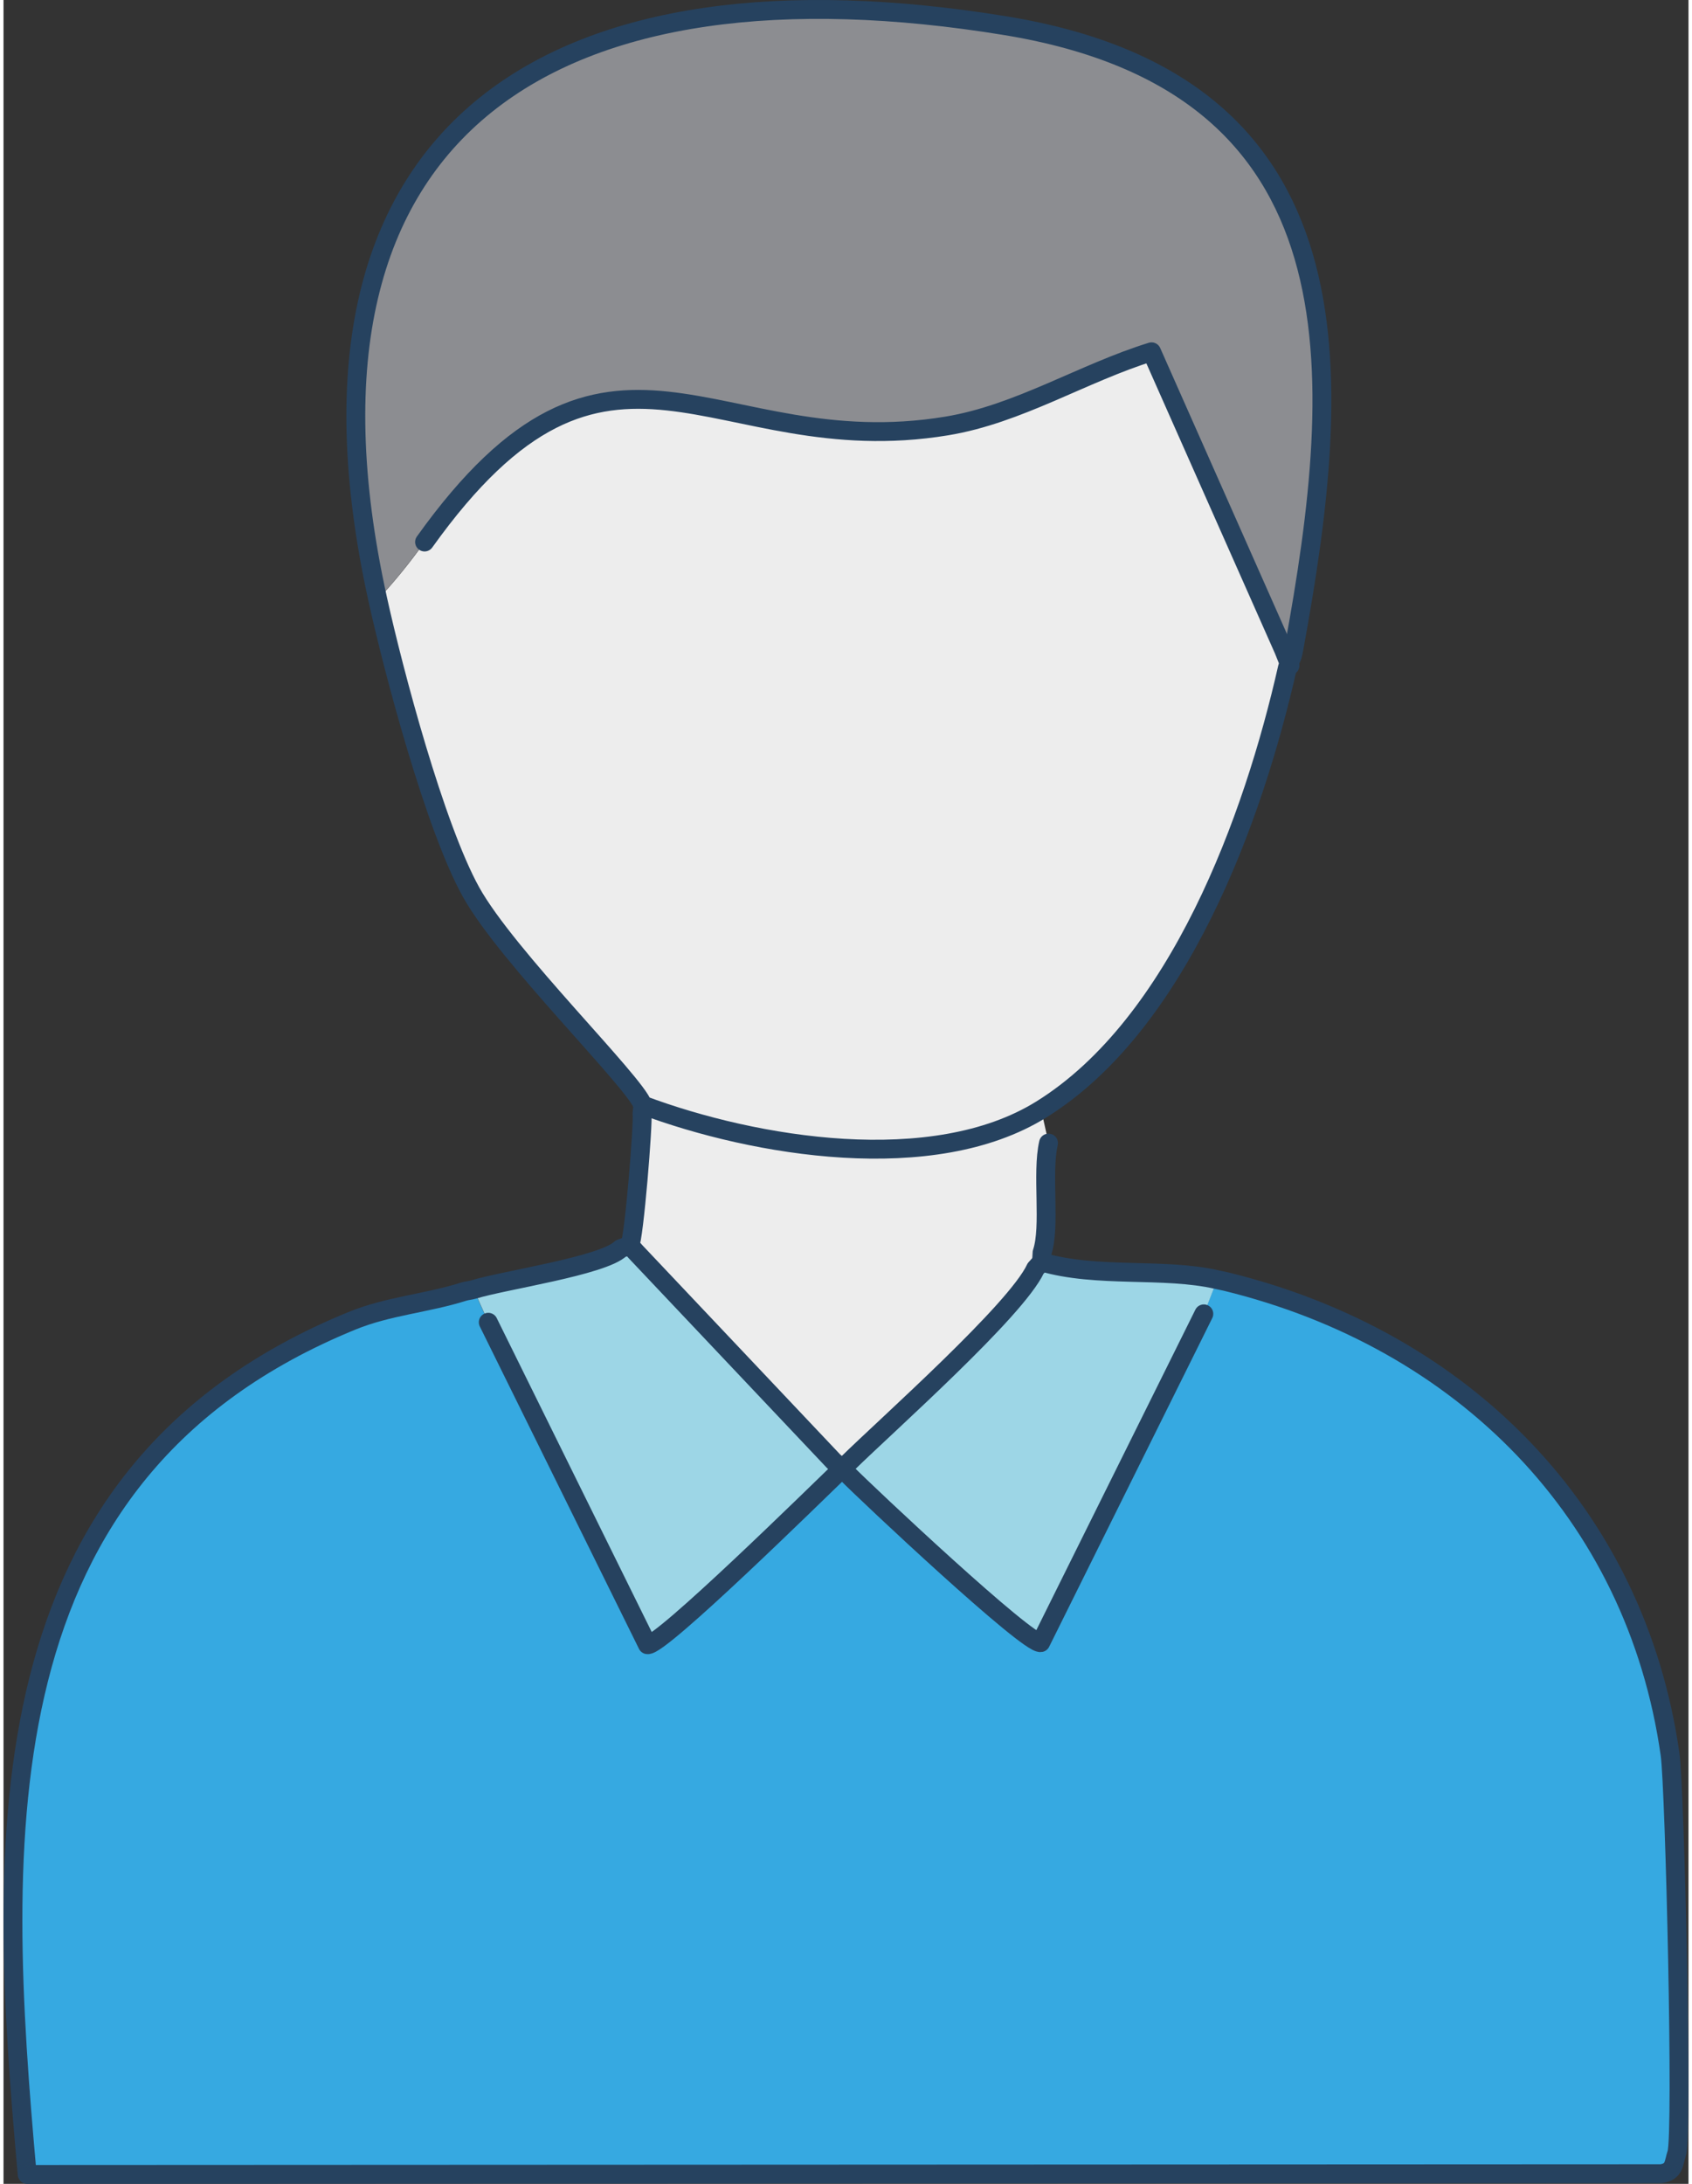
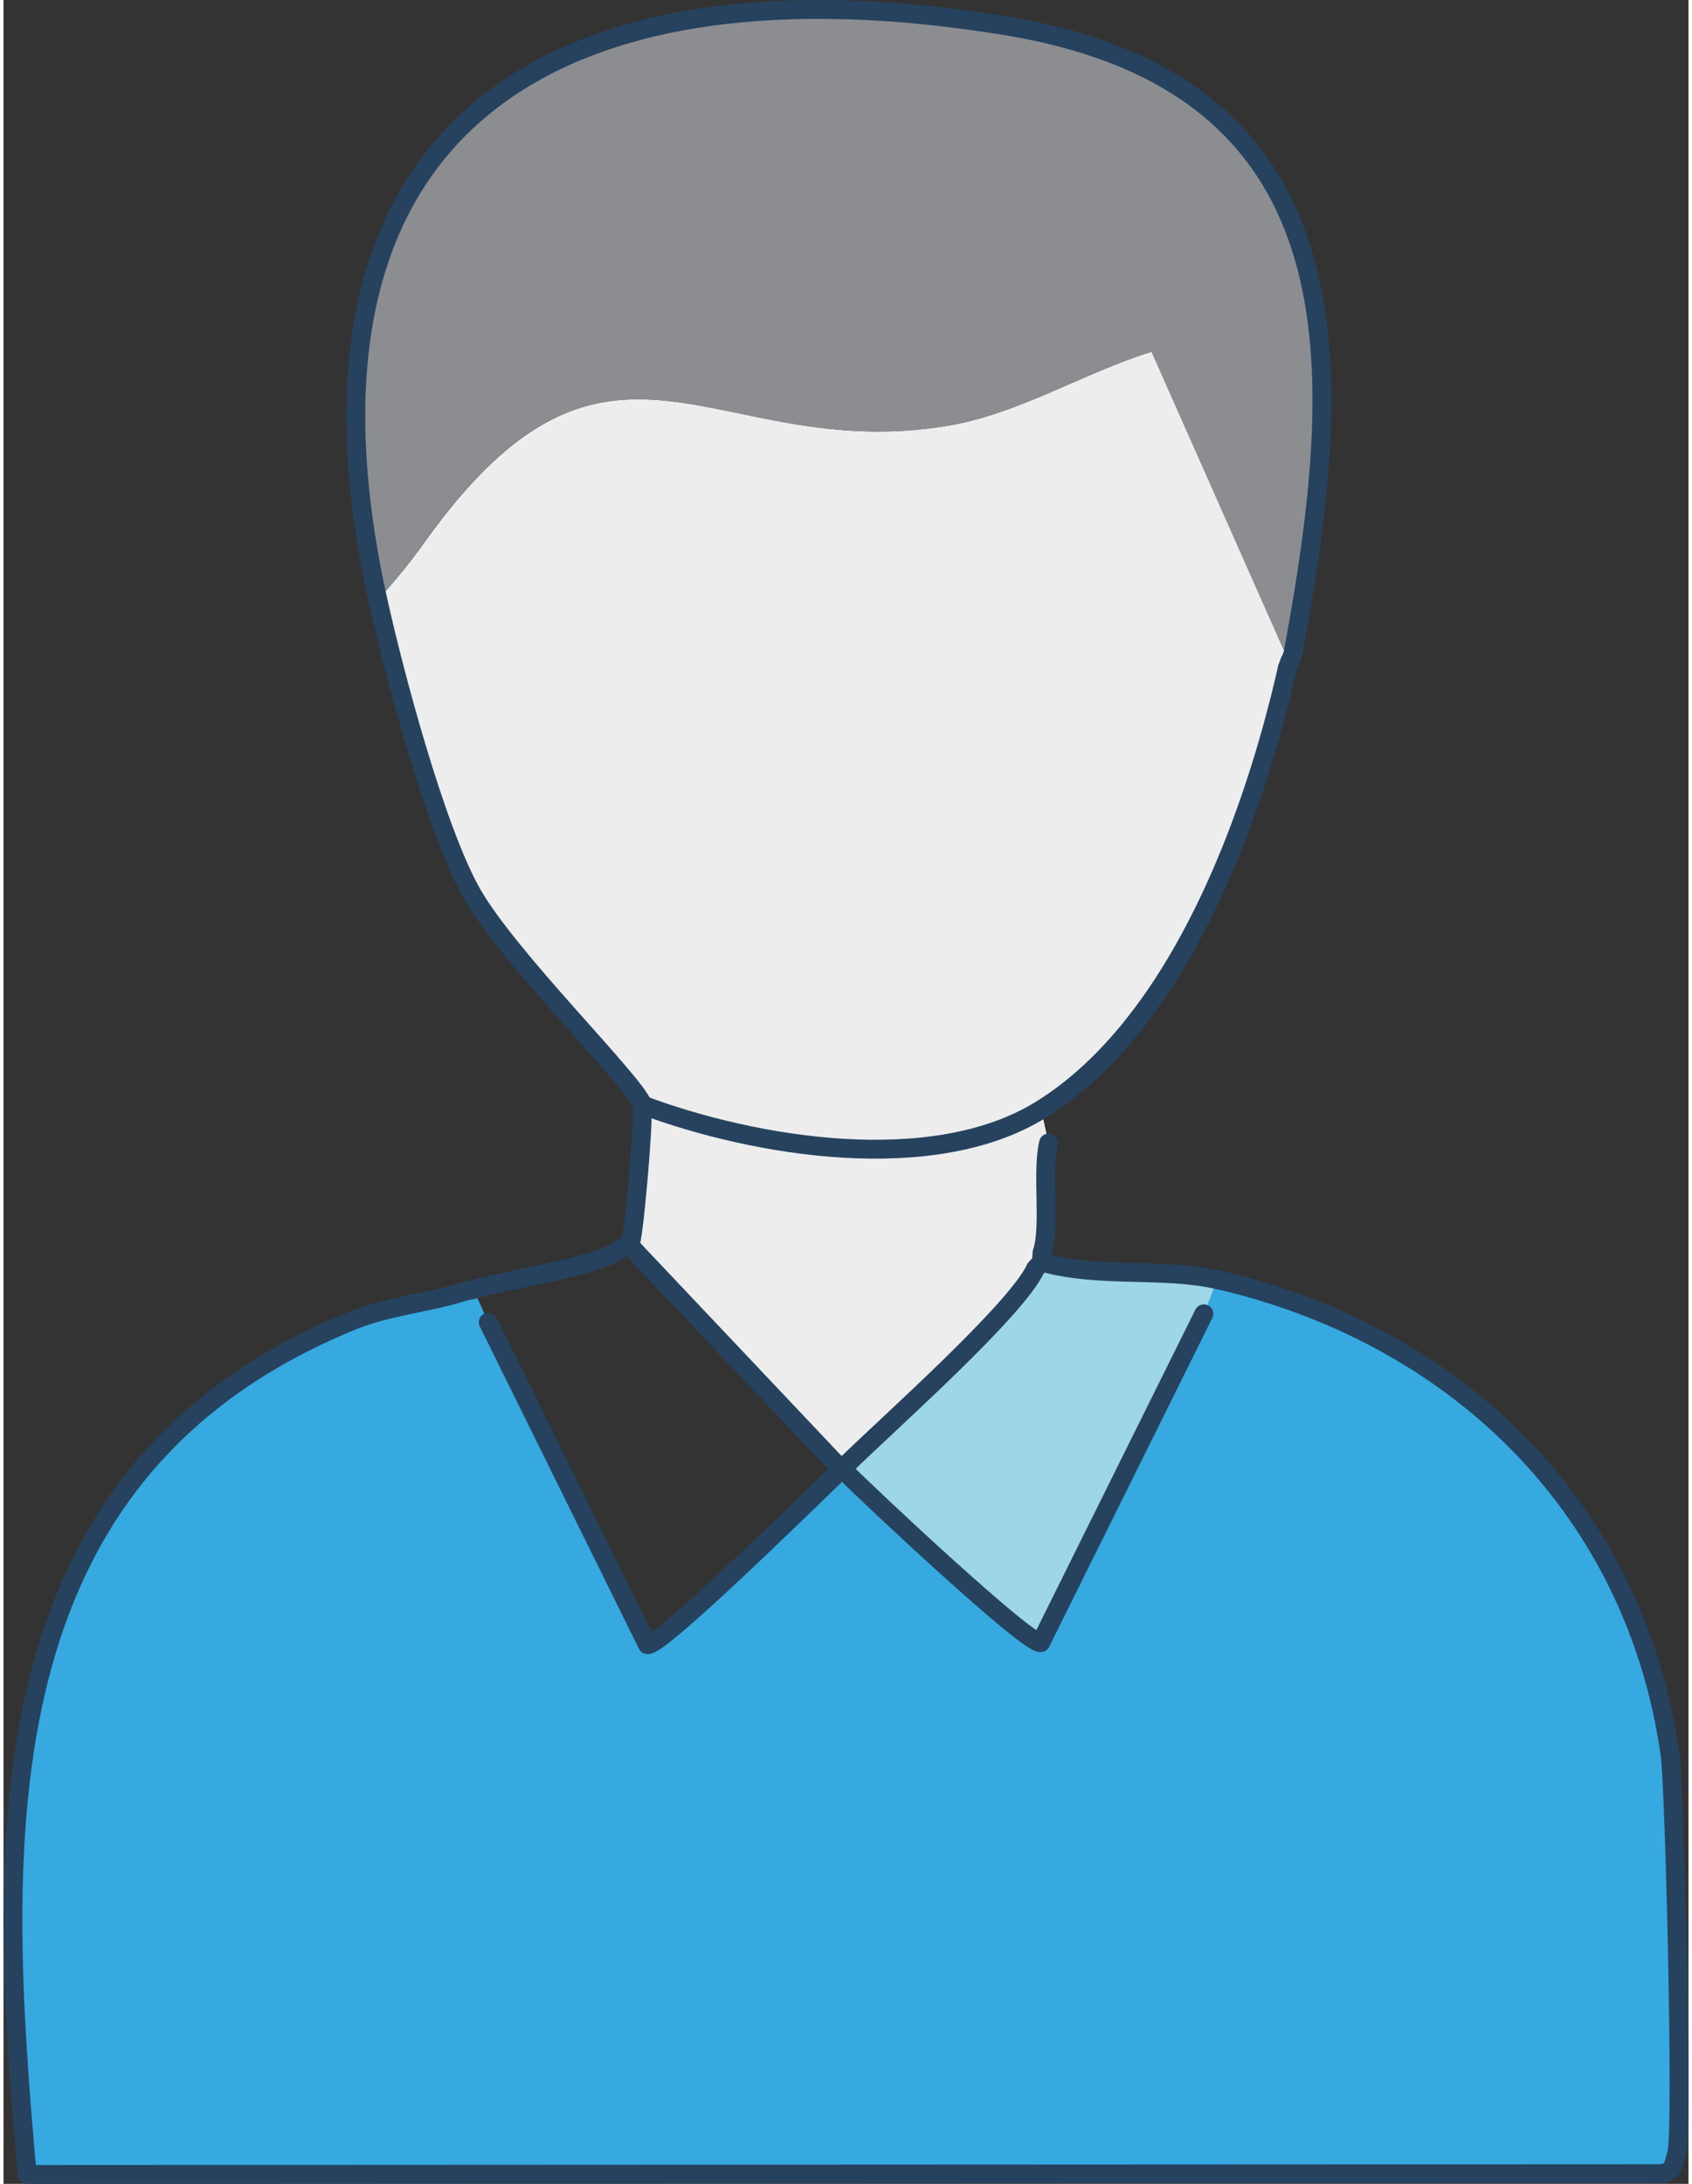
<svg xmlns="http://www.w3.org/2000/svg" id="Ebene_1" data-name="Ebene 1" viewBox="0 0 178.56 231.36" width="93" height="120">
  <rect x="0" y="0" width="178.56" height="231.36" fill="#333333" stroke="none" />
  <defs>
    <style>
      .cls-1 {
        fill: #36a9e1;
      }

      .cls-2 {
        fill: #9dd6e6;
      }

      .cls-3 {
        fill: none;
        stroke: #26425f;
        stroke-linecap: round;
        stroke-linejoin: round;
        stroke-width: 2px;
      }

      .cls-4 {
        fill: #ededed;
      }

      .cls-5 {
        fill: #8c8d91;
      }
    </style>
  </defs>
  <g id="Generatives_Objekt" data-name="Generatives Objekt">
    <g>
      <path class="cls-1" d="M48.78,136.82c.33-.11.7-.12,1.03-.22l1.56,3.48,16.87,34.16c1.36.24,17.99-16.12,20.52-18.55l-.15-.28-.67-.61.67.61.81-.34c-.22.21-.45.41-.67.63.2.09.38.18.52.33,2.33,2.36,19.28,18.27,20.62,18.01l17.29-34.83,1.41-3.62c.32.07.65.13.97.21,24.91,6.1,43.37,24.38,47.02,50.1.5,3.55,1.38,40.25.7,42.26-.34,1.01-.2,1.95-1.67,2.14l-173.13.08c-3.18-35.47-5.03-74.32,34.42-90.45,3.84-1.57,7.95-1.85,11.85-3.09Z" />
      <path class="cls-4" d="M136.74,68.76c-.08.45-.17.89-.42,1.28v.48s-.26.22-.26.22c-3.59,15.91-11.52,37.78-26.1,46.82l.79,3.54c-.74,3.21.25,8.82-.68,11.59-.11.31.05.71-.06.99-.1.26-.5.41-.63.7-2.05,4.42-15.62,16.44-19.94,20.67l-.81.34-.67-.61-20.96-22.17-.62-.7h0c.45-.54,1.46-13.22,1.3-13.9-.07-.3.17-.67.09-.93-.79-2.42-14.41-15.73-18.22-22.61s-8.17-23.24-9.87-30.97c1.79-1.91,3.44-3.96,4.96-6.09,19.68-27.53,30.51-8.2,55.32-12.29,7.62-1.25,14.43-5.61,21.72-7.86l13.99,31.55,1.1-.06Z" />
      <path class="cls-5" d="M136.74,68.76l-1.1.06-13.99-31.55c-7.29,2.26-14.1,6.61-21.72,7.86-24.81,4.08-35.64-15.25-55.32,12.29-1.52,2.13-3.17,4.18-4.96,6.09C28.39,12.45,59.3-4.92,106.15,2.72c38.18,6.23,35.95,36.85,30.59,66.03Z" />
-       <path class="cls-2" d="M87.95,154.79l.67.61.15.28c-2.53,2.43-19.16,18.79-20.52,18.55l-16.87-34.16-1.56-3.48c-.34.1-.7.12-1.03.22.33-.11.7-.12,1.03-.22,3.16-.98,13.68-2.49,15.58-4.33.25-.25.8-.16.97-.36h0l.62.7,20.96,22.17Z" />
      <path class="cls-2" d="M129.59,135.78c-.32-.08-.65-.13-.97-.21l-1.41,3.62-17.29,34.83c-1.35.26-18.29-15.65-20.62-18.01-.14-.14-.33-.24-.52-.33.22-.21.45-.41.67-.63,4.33-4.23,17.89-16.25,19.94-20.67.13-.28.52-.44.63-.7,5.88,1.74,12.93.58,18.61,1.88.32.07.65.13.97.21Z" />
    </g>
    <g>
      <path class="cls-3" d="M66.37,131.92l-.97.36c-1.9,1.83-12.43,3.35-15.58,4.33-.34.1-.7.12-1.03.22-3.9,1.24-8.01,1.52-11.85,3.09C-2.52,156.04-.67,194.89,2.51,230.36l173.13-.08c1.47-.19,1.33-1.13,1.67-2.14.68-2-.2-38.7-.7-42.26-3.64-25.72-22.11-44-47.02-50.1-.32-.08-.65-.13-.97-.21-5.68-1.31-12.73-.14-18.61-1.88" />
      <path class="cls-3" d="M66.37,131.92l.62.7,20.96,22.17.67.61.67.61c2.33,2.36,19.28,18.27,20.62,18.01l17.29-34.83" />
      <path class="cls-3" d="M110,133.69l-.63.7c-2.05,4.42-15.62,16.44-19.94,20.67-.22.21-.45.41-.67.63-2.53,2.43-19.16,18.79-20.52,18.55l-16.87-34.16" />
      <path class="cls-3" d="M110.74,121.1c-.74,3.21.25,8.82-.68,11.59l-.06.99" />
      <path class="cls-3" d="M67.75,117.09c-.79-2.42-14.41-15.73-18.22-22.61s-8.17-23.24-9.87-30.97C28.39,12.45,59.3-4.92,106.15,2.72c38.18,6.23,35.95,36.85,30.59,66.03-.08.45-.17.89-.42,1.28l-.26.7c-3.59,15.91-11.52,37.78-26.1,46.82-11.46,7.11-30.32,3.97-42.2-.47Z" />
      <path class="cls-3" d="M67.75,117.09l-.09.93c.17.68-.85,13.36-1.3,13.9" />
-       <path class="cls-3" d="M44.62,57.42c19.68-27.53,30.51-8.2,55.32-12.29,7.62-1.25,14.43-5.61,21.72-7.86l13.99,31.55.68,1.69" />
    </g>
  </g>
</svg>